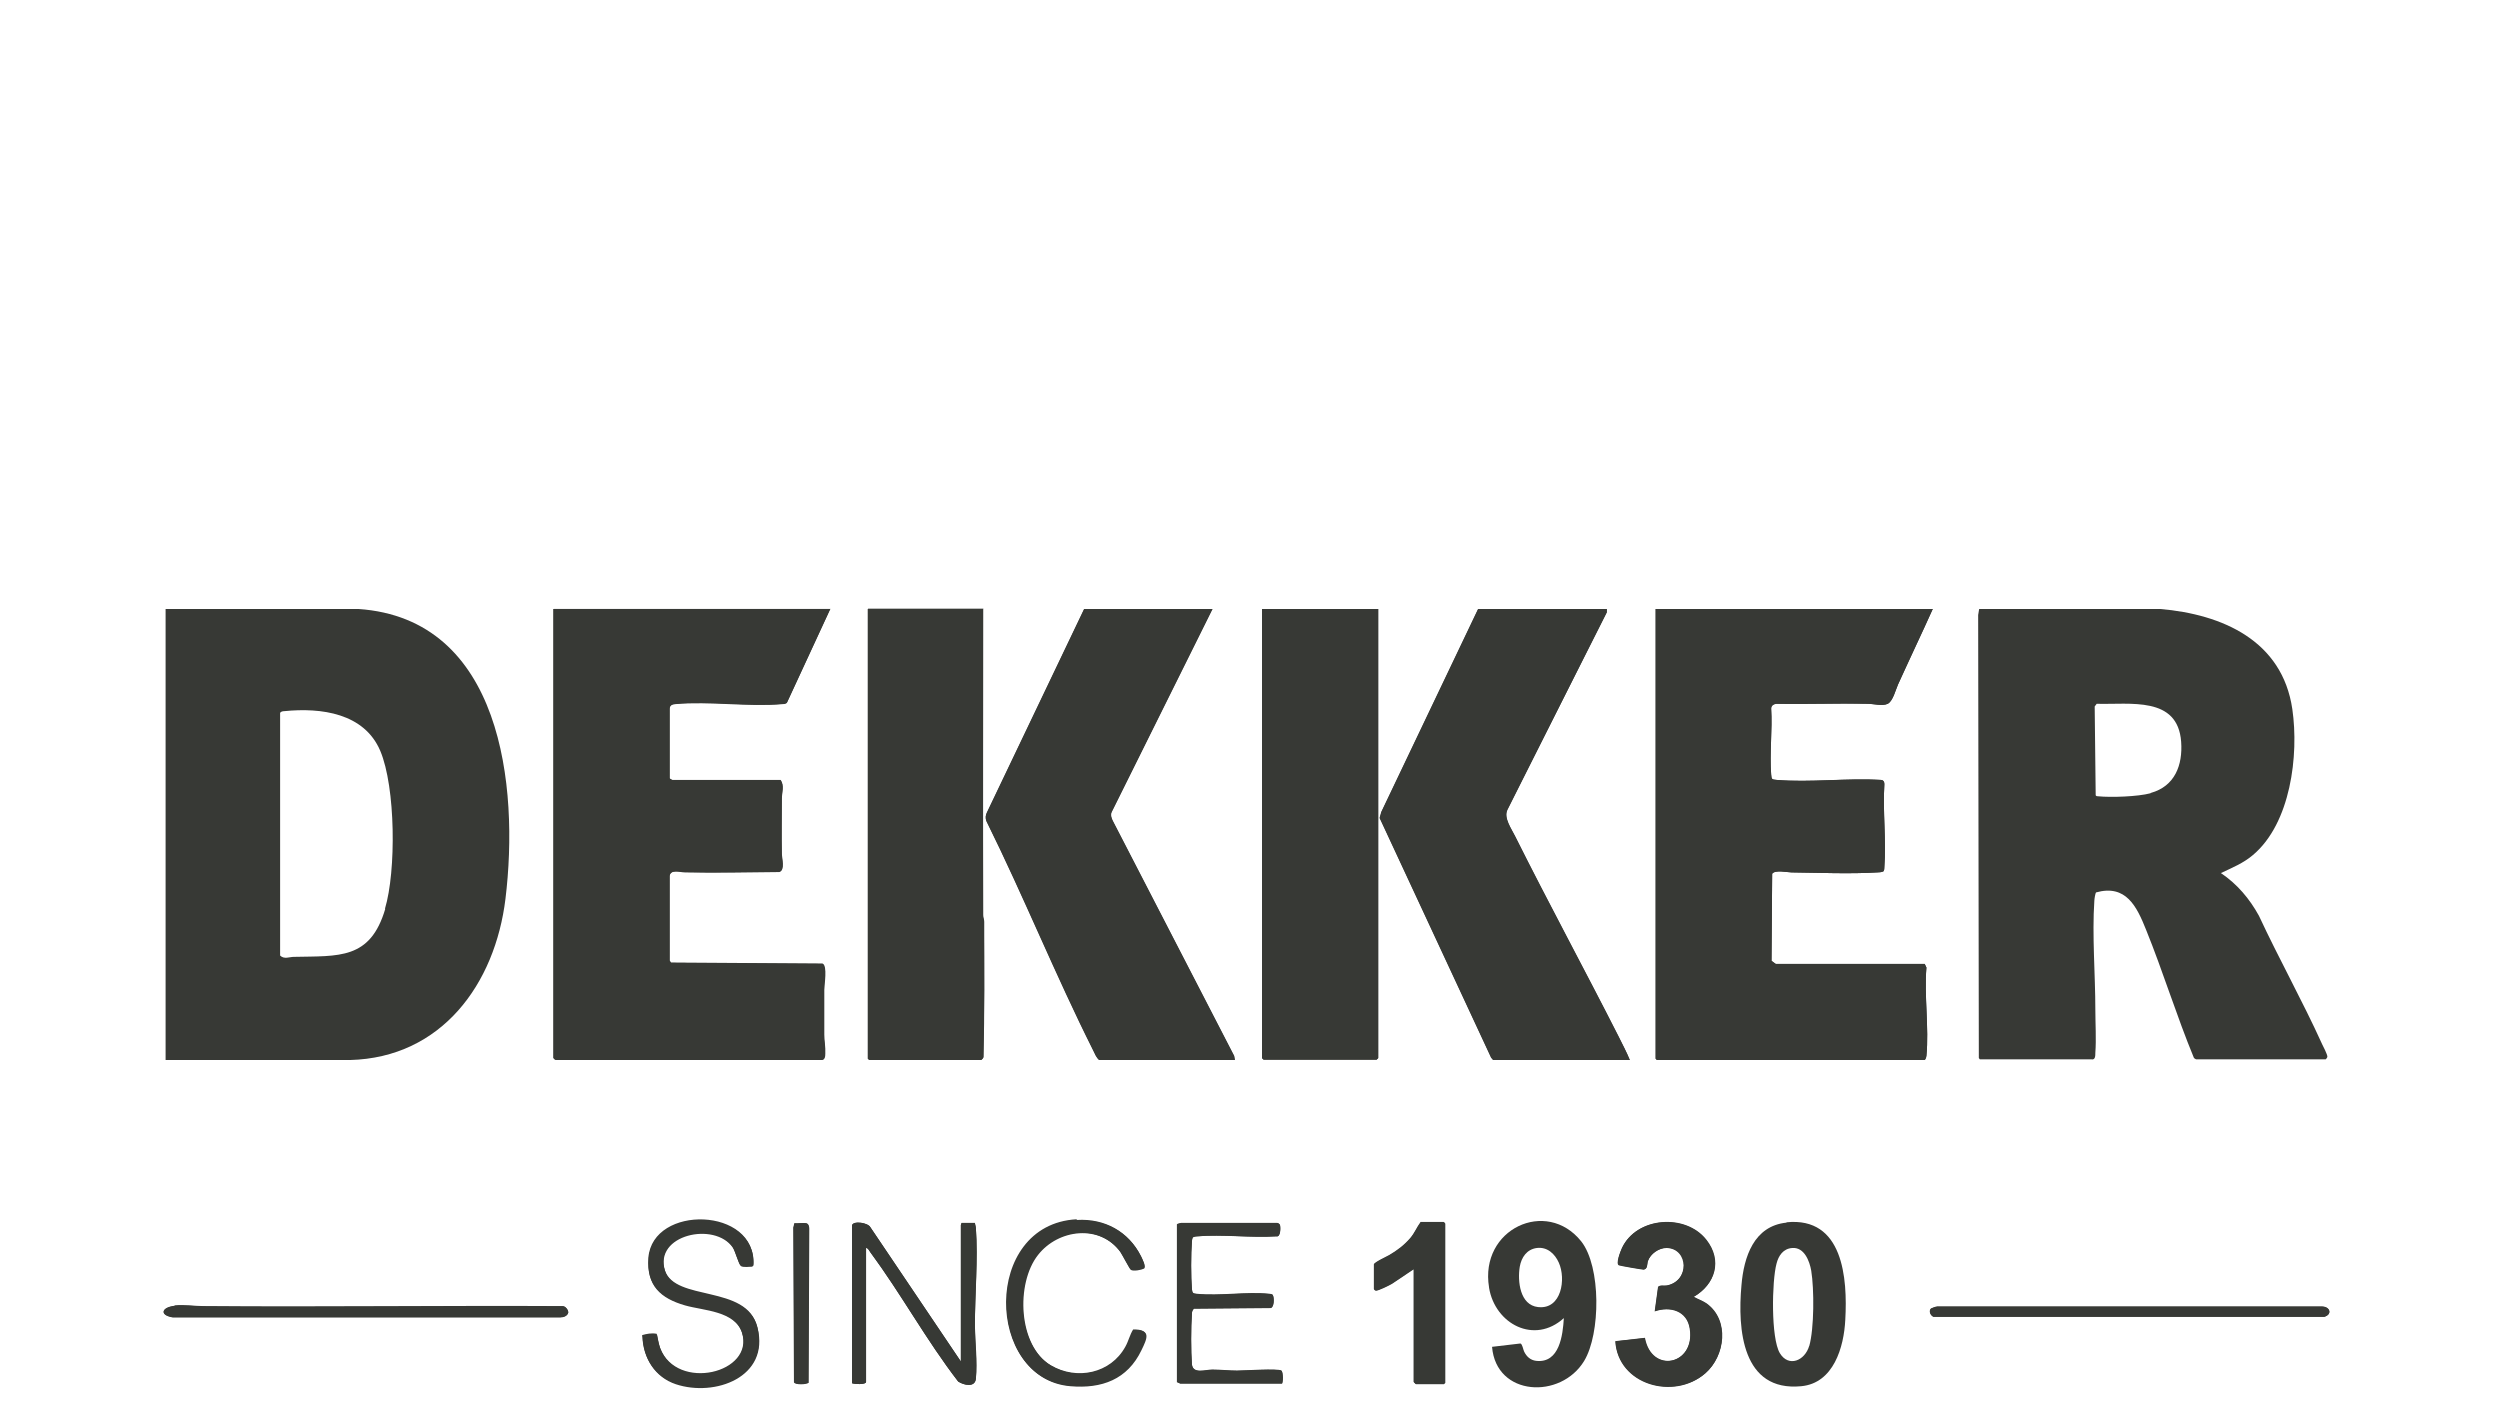
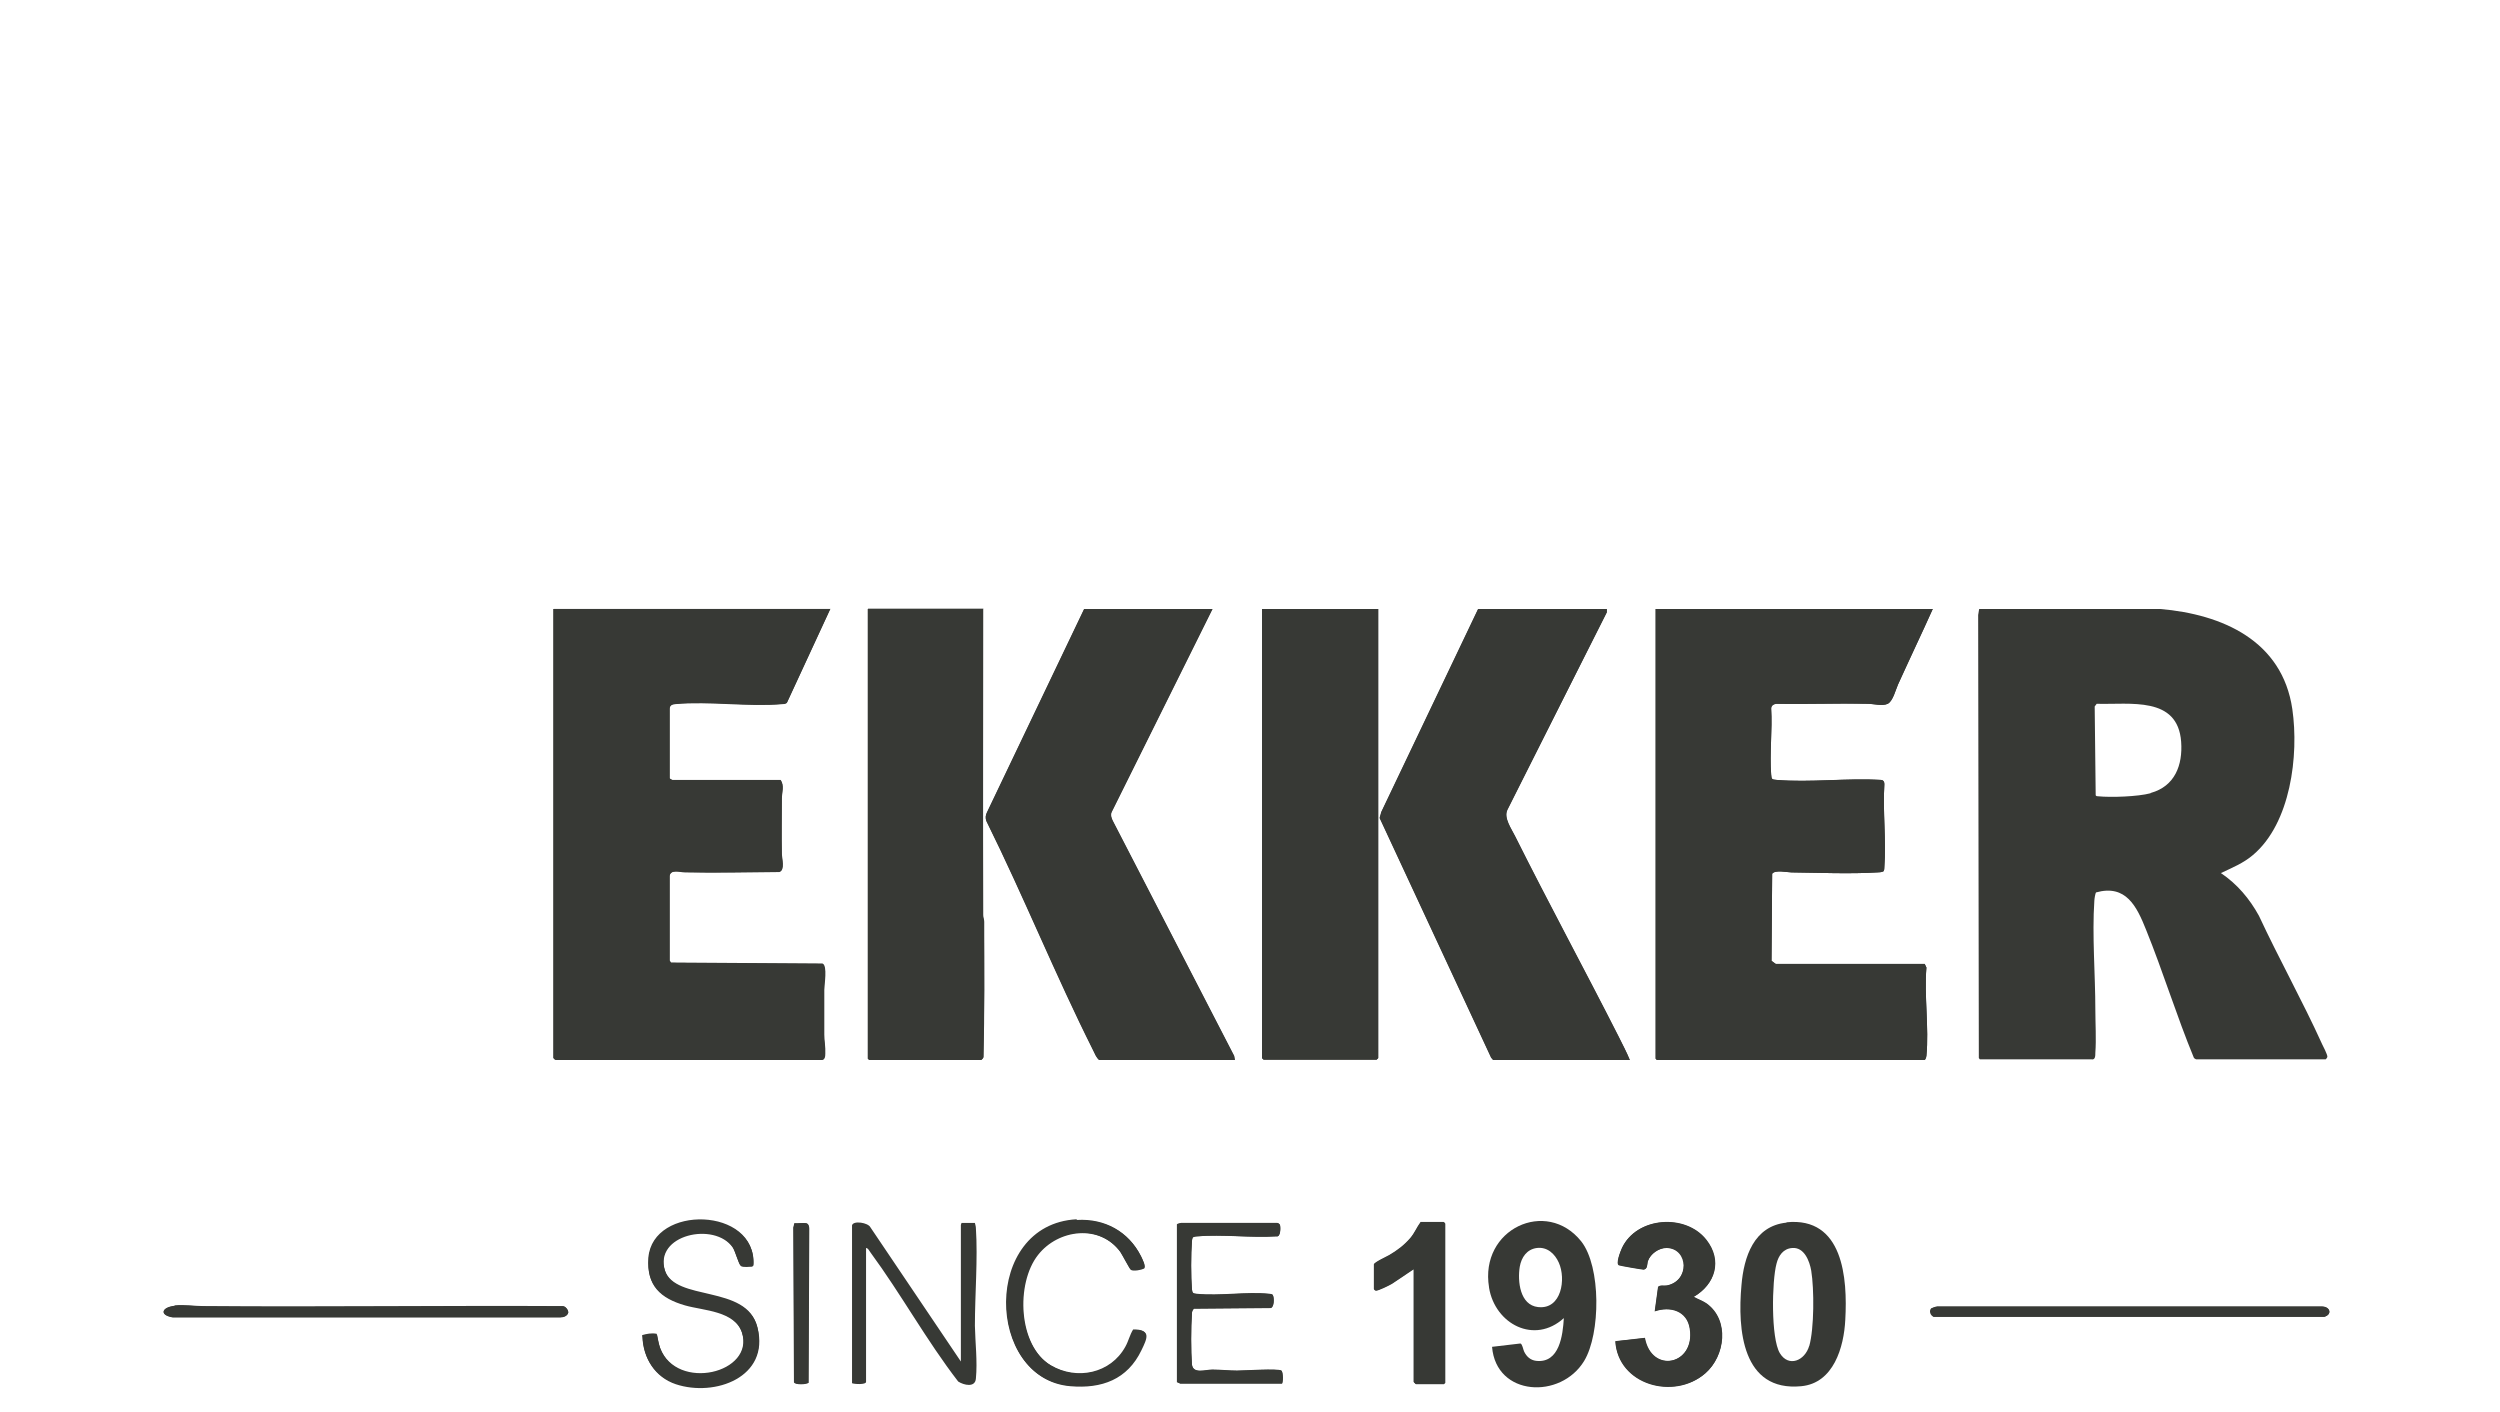
<svg xmlns="http://www.w3.org/2000/svg" id="Layer_2" data-name="Layer 2" viewBox="0 0 74.88 42.28">
  <defs>
    <style>
      .cls-1 {
        fill: none;
      }

      .cls-2 {
        fill: #373935;
      }
    </style>
  </defs>
  <g id="Layer_1-2" data-name="Layer 1">
    <g>
      <path class="cls-2" d="M24.87,18.24h-8.3v13.45s.04.04.05.05h7.97c.1.02.1-.09.11-.17.02-.2-.02-.39-.03-.57,0-.44,0-.89,0-1.34,0-.15.1-.72-.05-.79l-4.54-.03-.03-.06v-2.54c.03-.21.32-.11.46-.11.94.02,1.89,0,2.83-.01.17-.06.07-.41.07-.54-.01-.55,0-1.11,0-1.66,0-.17.09-.4-.04-.55h-3.24s-.07-.04-.07-.05v-2.09c0-.11.08-.13.17-.14,1.02-.09,2.19.09,3.21,0,.04,0,.08,0,.12-.03l1.3-2.81ZM29.45,18.24h-3.46v13.47l.04.04h3.36s.06-.06.06-.08c.04-1.35.03-2.7.02-4.05,0-.06-.03-.12-.03-.2-.01-3.06.01-6.12,0-9.17ZM36.32,18.24h-3.85l-2.91,6.09c-.04.08-.05.17-.02.26,1.12,2.26,2.07,4.62,3.2,6.87.05.1.09.21.18.29h4.06l-.02-.12-3.64-7.05c-.04-.08-.07-.17-.03-.26l3.02-6.08ZM41.28,18.24h-3.48v13.45s.04.04.05.05h3.38s.05-.04.05-.05v-13.45ZM48.13,18.24h-3.85l-2.9,6.08-.05.18,3.34,7.18.06.07h4.09c-.1-.24-.22-.46-.33-.69-1.02-2.01-2.1-4-3.11-6.02-.11-.22-.34-.54-.23-.78l2.97-5.92v-.1ZM57.89,18.24h-8.3v13.47l.04.04h8.01s.06-.1.06-.13c.08-.83-.07-1.8,0-2.64l-.05-.1h-4.46s-.13-.1-.13-.1l.02-2.61c.09-.12.45-.04.58-.04.81.01,1.77.05,2.57,0,.06,0,.12,0,.18-.03.03-.04.03-.08.03-.13.06-.8-.05-1.67,0-2.47,0-.08-.03-.14-.11-.14-1.01-.06-2.12.09-3.12,0-.14-.01-.15-.02-.16-.16-.05-.63.04-1.34,0-1.98,0-.09.08-.13.16-.14.91.01,1.83-.02,2.74,0,.16,0,.44.07.59,0s.24-.43.31-.58c.34-.75.7-1.5,1.04-2.26ZM19.24,40.02c.02.64.37,1.21.99,1.41,1.17.39,2.82-.2,2.45-1.69-.32-1.28-2.46-.74-2.77-1.7-.34-1.09,1.49-1.49,2.03-.7.08.12.18.51.24.55.07.05.25.01.34.02l.04-.04c.1-1.72-3.01-1.8-3.14-.2-.06.81.36,1.19,1.09,1.4.56.16,1.49.16,1.71.83.4,1.23-1.95,1.79-2.45.47-.05-.14-.07-.27-.1-.42-.15-.03-.3,0-.44.04ZM32.26,36.54c-2.83.16-2.72,4.77-.2,4.98.94.08,1.71-.2,2.13-1.08.17-.35.3-.62-.23-.6-.1.16-.14.35-.23.51-.45.8-1.46,1.02-2.24.56-1-.59-1.07-2.47-.4-3.32.61-.78,1.86-.93,2.48-.08.06.09.28.51.31.53.08.04.3,0,.38-.04.09-.04-.05-.3-.08-.37-.37-.73-1.09-1.12-1.9-1.07ZM25.52,36.7v4.73c.07.03.42.05.42-.04v-4.01c.06,0,.1.09.13.13.92,1.25,1.68,2.64,2.63,3.87.17.11.51.19.53-.09.05-.52-.02-1.07-.03-1.58,0-.94.09-2,.03-2.92,0-.06-.02-.11-.03-.16h-.4s-.02.05-.02.06v4.09l-2.71-4.02c-.07-.14-.51-.21-.55-.06ZM42.34,38.02v3.37s.06.06.06.06h.84l.04-.04v-4.77l-.04-.04h-.69c-.12.16-.18.33-.31.48-.18.21-.39.37-.63.51-.07.04-.46.22-.46.28v.74s.04.04.06.04c.07,0,.4-.16.48-.21l.64-.43ZM48.38,40.17c.08,1.32,1.76,1.78,2.69.97.6-.52.73-1.59.04-2.09-.12-.09-.26-.13-.39-.2.65-.38.87-1.09.38-1.71-.62-.79-2.08-.69-2.52.24-.04.09-.2.48-.09.52.05.02.7.13.74.13.12-.02.1-.17.12-.25.08-.22.33-.4.57-.4.66.02.69,1,0,1.13-.08.02-.21-.02-.26.04l-.1.73c.46-.16.97-.02,1.05.52.17,1.08-1.15,1.37-1.35.28l-.89.1ZM24.15,36.64c-.1-.02-.25.01-.36,0l-.03.13.02,4.63c.03.09.39.07.43.02l.02-4.62c0-.06-.02-.15-.09-.16ZM35.73,37.06s.08-.03.13-.03c.76-.06,1.61.05,2.37,0,.13.03.12-.26.11-.33-.01-.04-.04-.06-.08-.07h-2.89s-.11.03-.11.03v4.73s.09.05.09.05h3.05s.04-.35-.02-.39c-.1-.07-1.12,0-1.33,0-.24,0-.49-.03-.74-.03-.21,0-.58.14-.61-.16-.03-.37-.03-1.13,0-1.51,0-.06.01-.11.06-.16l2.3-.02c.1-.02.11-.31.06-.39-.03-.02-.07-.03-.1-.03-.68-.07-1.49.07-2.18,0-.11-.01-.12-.02-.14-.14-.03-.36-.03-1.07,0-1.43,0-.05,0-.09.03-.13ZM5.23,39.11c-.38.04-.47.27-.06.34h11.62c.09,0,.21-.04.23-.14,0-.07-.08-.19-.16-.19-3.58-.02-7.17.03-10.75,0-.29,0-.58-.05-.88-.02ZM57.84,39.19c-.07.08-.02.21.07.25h11.71c.24-.07.17-.29-.06-.3h-11.54s-.15.03-.18.06Z" />
      <path class="cls-2" d="M24.87,18.24l-1.3,2.81s-.08.02-.12.03c-1.02.09-2.19-.1-3.21,0-.09,0-.18.03-.19.14v2.09s.08.05.09.05h3.24c.12.16.04.38.04.55,0,.55-.01,1.11,0,1.66,0,.14.1.49-.07.54-.94,0-1.89.03-2.83.01-.13,0-.43-.1-.46.11v2.54s.04.06.04.06l4.54.03c.15.07.05.64.05.79,0,.44,0,.89,0,1.34,0,.18.04.37.03.57,0,.08-.01.19-.11.19h-7.97s-.05-.06-.05-.06v-13.45h8.3Z" />
      <path class="cls-2" d="M57.89,18.24c-.34.76-.7,1.5-1.04,2.26-.07.16-.15.5-.31.58s-.43,0-.59,0c-.91-.02-1.83.02-2.74,0-.08,0-.16.05-.16.14.04.64-.05,1.34,0,1.98.01.14.02.15.16.16,1,.08,2.11-.06,3.12,0,.08,0,.12.06.11.14-.05.81.06,1.67,0,2.47,0,.04,0,.09-.03.13-.06.02-.12.03-.18.03-.8.05-1.76.01-2.57,0-.13,0-.49-.09-.58.04l-.02,2.61.13.09h4.46s.05.11.05.11c-.07.85.08,1.81,0,2.64,0,.04-.02.13-.06.13h-8.01l-.04-.04v-13.47h8.3Z" />
      <path class="cls-2" d="M36.32,18.24l-3.02,6.08c-.04.08-.01.18.03.26l3.64,7.05.02.12h-4.06c-.09-.07-.13-.19-.18-.29-1.13-2.26-2.08-4.61-3.2-6.87-.04-.09-.03-.17.02-.26l2.91-6.09h3.85Z" />
      <path class="cls-2" d="M48.13,18.24v.1s-2.99,5.92-2.99,5.92c-.11.24.12.55.23.78,1.01,2.02,2.09,4.01,3.11,6.02.12.23.24.46.33.69h-4.09l-.06-.07-3.34-7.18.05-.18,2.9-6.08h3.85Z" />
      <path class="cls-2" d="M41.28,18.24v13.45s-.04.04-.05.05h-3.38s-.05-.04-.05-.05v-13.45h3.48Z" />
      <path class="cls-2" d="M29.45,18.24c0,3.06-.01,6.12,0,9.17,0,.07.03.13.03.2,0,1.35.01,2.71-.02,4.05,0,.02-.05.08-.06.08h-3.36l-.04-.04v-13.47h3.46Z" />
      <path class="cls-2" d="M48.38,40.17l.89-.1c.2,1.09,1.52.81,1.35-.28-.08-.54-.59-.68-1.05-.52l.1-.73c.05-.06.18-.03.26-.04.69-.14.67-1.11,0-1.13-.24,0-.49.17-.57.4-.03.08,0,.23-.12.25-.04,0-.69-.11-.74-.13-.11-.04.05-.43.09-.52.44-.93,1.9-1.03,2.52-.24.49.62.27,1.34-.38,1.71.13.07.27.12.39.2.69.5.56,1.57-.04,2.09-.94.81-2.62.34-2.69-.97Z" />
-       <path class="cls-2" d="M25.52,36.7c.04-.14.49-.07.55.06l2.71,4.02v-4.09s.03-.04.02-.06h.4c0,.05.02.1.03.16.07.92-.03,1.98-.03,2.92,0,.52.07,1.06.03,1.58-.03.28-.36.2-.53.09-.95-1.23-1.7-2.62-2.63-3.87-.03-.04-.07-.14-.13-.13v4.01c0,.09-.35.07-.42.04v-4.73Z" />
      <path class="cls-2" d="M19.24,40.02c.14-.05.29-.07.44-.04.03.14.05.28.1.42.5,1.32,2.85.76,2.45-.47-.22-.67-1.15-.67-1.71-.83-.73-.21-1.16-.59-1.09-1.4.13-1.6,3.24-1.52,3.14.2l-.04.04c-.09,0-.27.03-.34-.02-.06-.04-.16-.43-.24-.55-.54-.79-2.38-.39-2.03.7.3.96,2.45.42,2.77,1.7.37,1.48-1.28,2.08-2.45,1.69-.62-.21-.97-.77-.99-1.41Z" />
      <path class="cls-2" d="M42.34,38.02l-.64.43c-.08.05-.41.21-.48.21-.02,0-.06-.02-.06-.04v-.74c0-.06.39-.24.46-.28.24-.14.45-.3.63-.51.13-.16.19-.32.31-.48h.69l.04.04v4.77l-.04.04h-.84s-.06-.06-.06-.06v-3.37Z" />
      <path class="cls-2" d="M35.73,37.06s-.03.08-.03.13c-.03.36-.03,1.08,0,1.43.01.12.02.12.14.14.68.07,1.5-.07,2.18,0,.04,0,.07,0,.1.03.05.08.05.37-.06.39l-2.3.02c-.05.05-.06.1-.06.16-.03.37-.03,1.13,0,1.51.03.3.4.16.61.16.25,0,.51.03.74.03.21,0,1.23-.07,1.33,0,.06.04.06.35.02.38h-3.05s-.1-.04-.1-.04v-4.73s.12-.04.12-.04h2.89s.07.03.08.07c.02.07.02.36-.11.33-.77.05-1.62-.07-2.37,0-.05,0-.09,0-.13.03Z" />
      <path class="cls-2" d="M32.26,36.54c.82-.05,1.54.34,1.9,1.07.04.08.18.33.08.37-.08.04-.3.08-.38.04-.03-.02-.25-.44-.31-.53-.62-.84-1.87-.7-2.48.08-.67.86-.6,2.73.4,3.32.78.46,1.8.25,2.24-.56.09-.16.13-.35.23-.51.53-.01.4.26.23.6-.42.88-1.19,1.15-2.13,1.08-2.52-.21-2.63-4.82.2-4.98Z" />
      <path class="cls-2" d="M5.23,39.11c.3-.03.59.02.88.02,3.58.03,7.17-.02,10.75,0,.08,0,.17.11.16.19-.03.1-.14.14-.23.14H5.17c-.41-.07-.32-.3.06-.34Z" />
-       <path class="cls-2" d="M57.84,39.19s.13-.06.18-.06h11.54c.23.01.3.23.06.31h-11.71c-.1-.05-.15-.18-.07-.25Z" />
+       <path class="cls-2" d="M57.84,39.19s.13-.06.18-.06h11.54c.23.01.3.23.06.31h-11.71Z" />
      <path class="cls-2" d="M24.15,36.64c.07.01.09.1.09.16l-.02,4.62s-.4.07-.43-.02l-.02-4.63.03-.13c.11.01.26-.02.36,0Z" />
    </g>
    <path class="cls-2" d="M69.55,31.27c-.59-1.3-1.29-2.55-1.89-3.84-.28-.51-.65-.95-1.14-1.28.34-.16.68-.3.96-.54,1.13-.95,1.38-2.99,1.18-4.37-.3-2.05-2.09-2.84-3.96-3h-5.42s-.03.18-.03.18l.02,13.27.03.04h3.35c.11.02.11-.11.11-.2.03-.4,0-.88,0-1.29,0-1.04-.1-2.23-.03-3.26,0-.05.03-.23.05-.25.9-.25,1.22.42,1.5,1.12.51,1.26.91,2.57,1.43,3.83.01.02.06.05.07.05h3.88s.05-.05.05-.08c0-.07-.13-.32-.17-.4ZM64.41,23.76c-.37.1-1.18.13-1.57.09-.03,0-.05,0-.07-.03l-.03-2.66.06-.08c1,.03,2.43-.24,2.53,1.14.05.7-.19,1.33-.91,1.53Z" />
-     <path class="cls-2" d="M10.73,18.24h-5.77s0,13.51,0,13.51h5.52c2.75-.07,4.35-2.28,4.66-4.83.41-3.37-.11-8.39-4.41-8.68ZM11.54,27.22c-.45,1.53-1.39,1.41-2.74,1.44-.13,0-.29.08-.41-.04v-7.26c.01-.05.09-.06.13-.06,1.1-.11,2.39.06,2.87,1.19.46,1.09.48,3.6.14,4.73Z" />
    <path class="cls-2" d="M44.6,38.57c.18,1.09,1.36,1.71,2.24.91-.03.51-.13,1.36-.83,1.28-.17-.02-.29-.13-.36-.28-.03-.06-.05-.22-.11-.24l-.85.1c.12,1.49,2.06,1.58,2.76.42.49-.81.51-2.82-.09-3.58-1.04-1.3-3.05-.37-2.76,1.38ZM46.07,39.15c-.55-.06-.62-.78-.55-1.21.05-.28.21-.52.51-.56.31-.04.54.17.66.44.22.49.08,1.4-.61,1.33Z" />
    <path class="cls-2" d="M53.51,36.62c-.98.1-1.28,1.03-1.35,1.88-.12,1.32.02,3.19,1.79,3.02.97-.09,1.28-1.17,1.32-1.99.07-1.24-.06-3.09-1.76-2.92ZM54.19,40.31c-.13.45-.62.65-.88.22-.27-.45-.24-2.16-.1-2.68.06-.24.2-.45.47-.47.36-.03.52.39.57.68.09.55.09,1.73-.06,2.26Z" />
    <rect class="cls-1" width="74.88" height="42.28" />
  </g>
</svg>